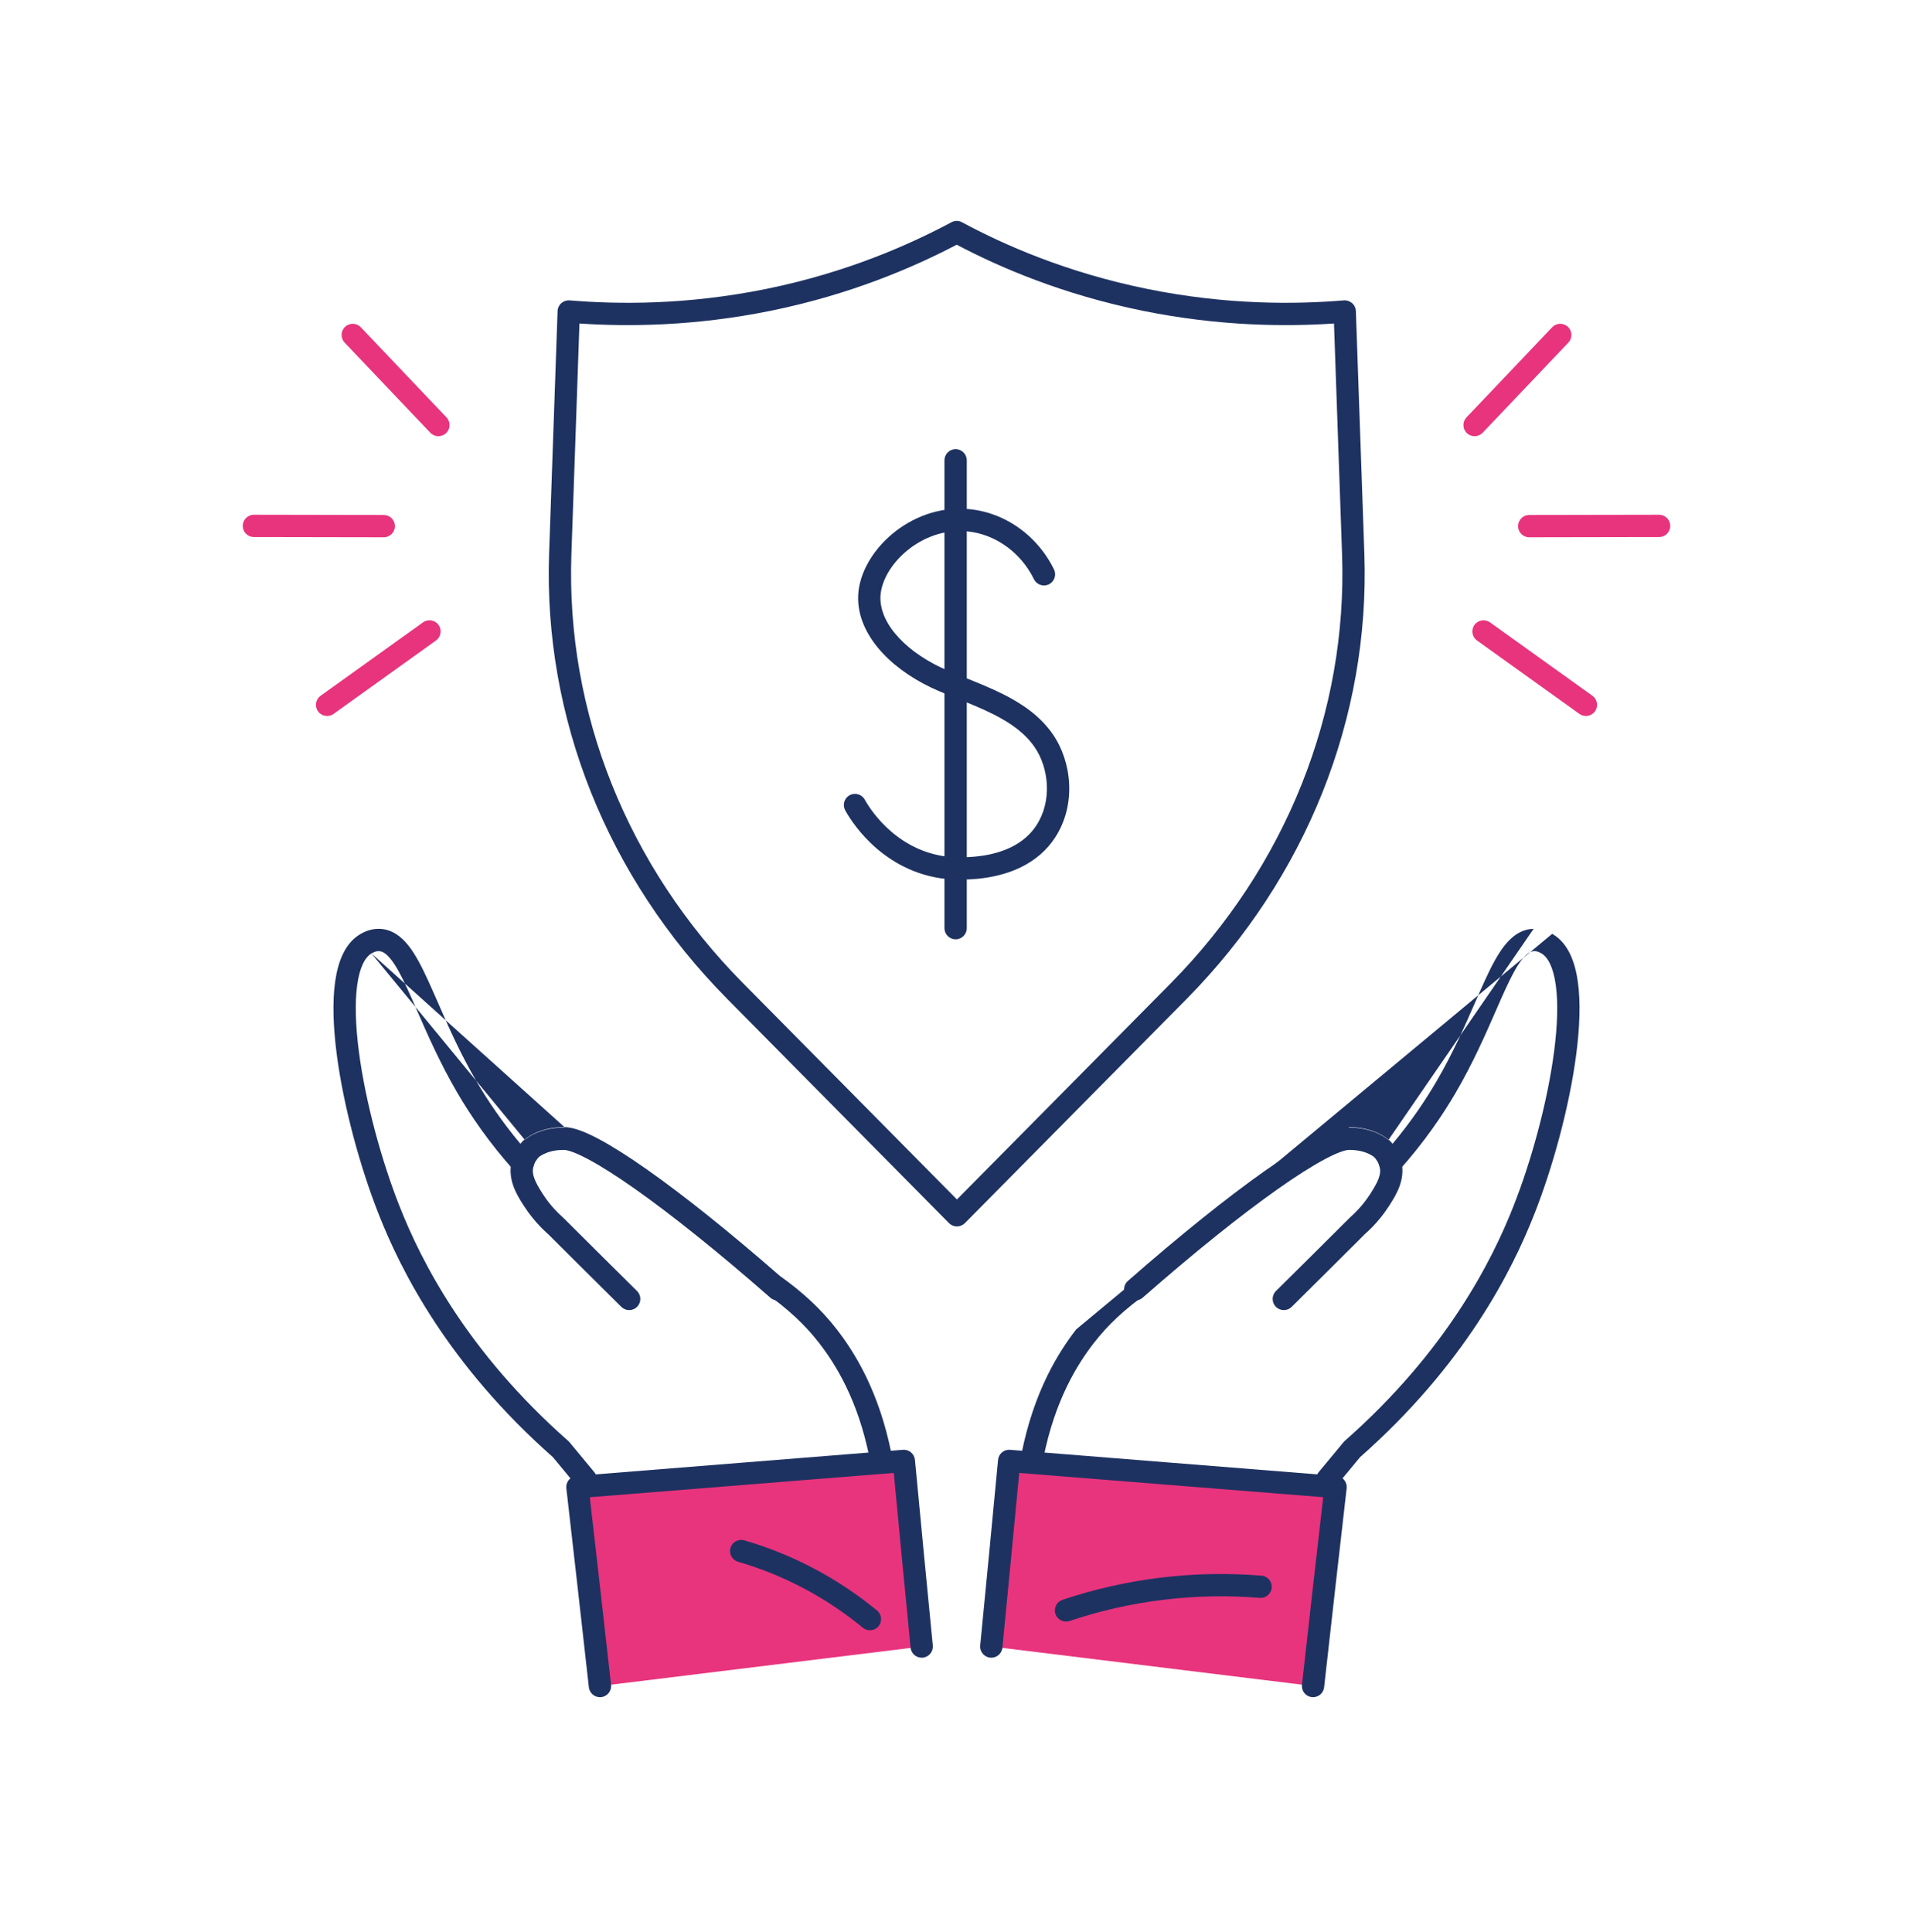
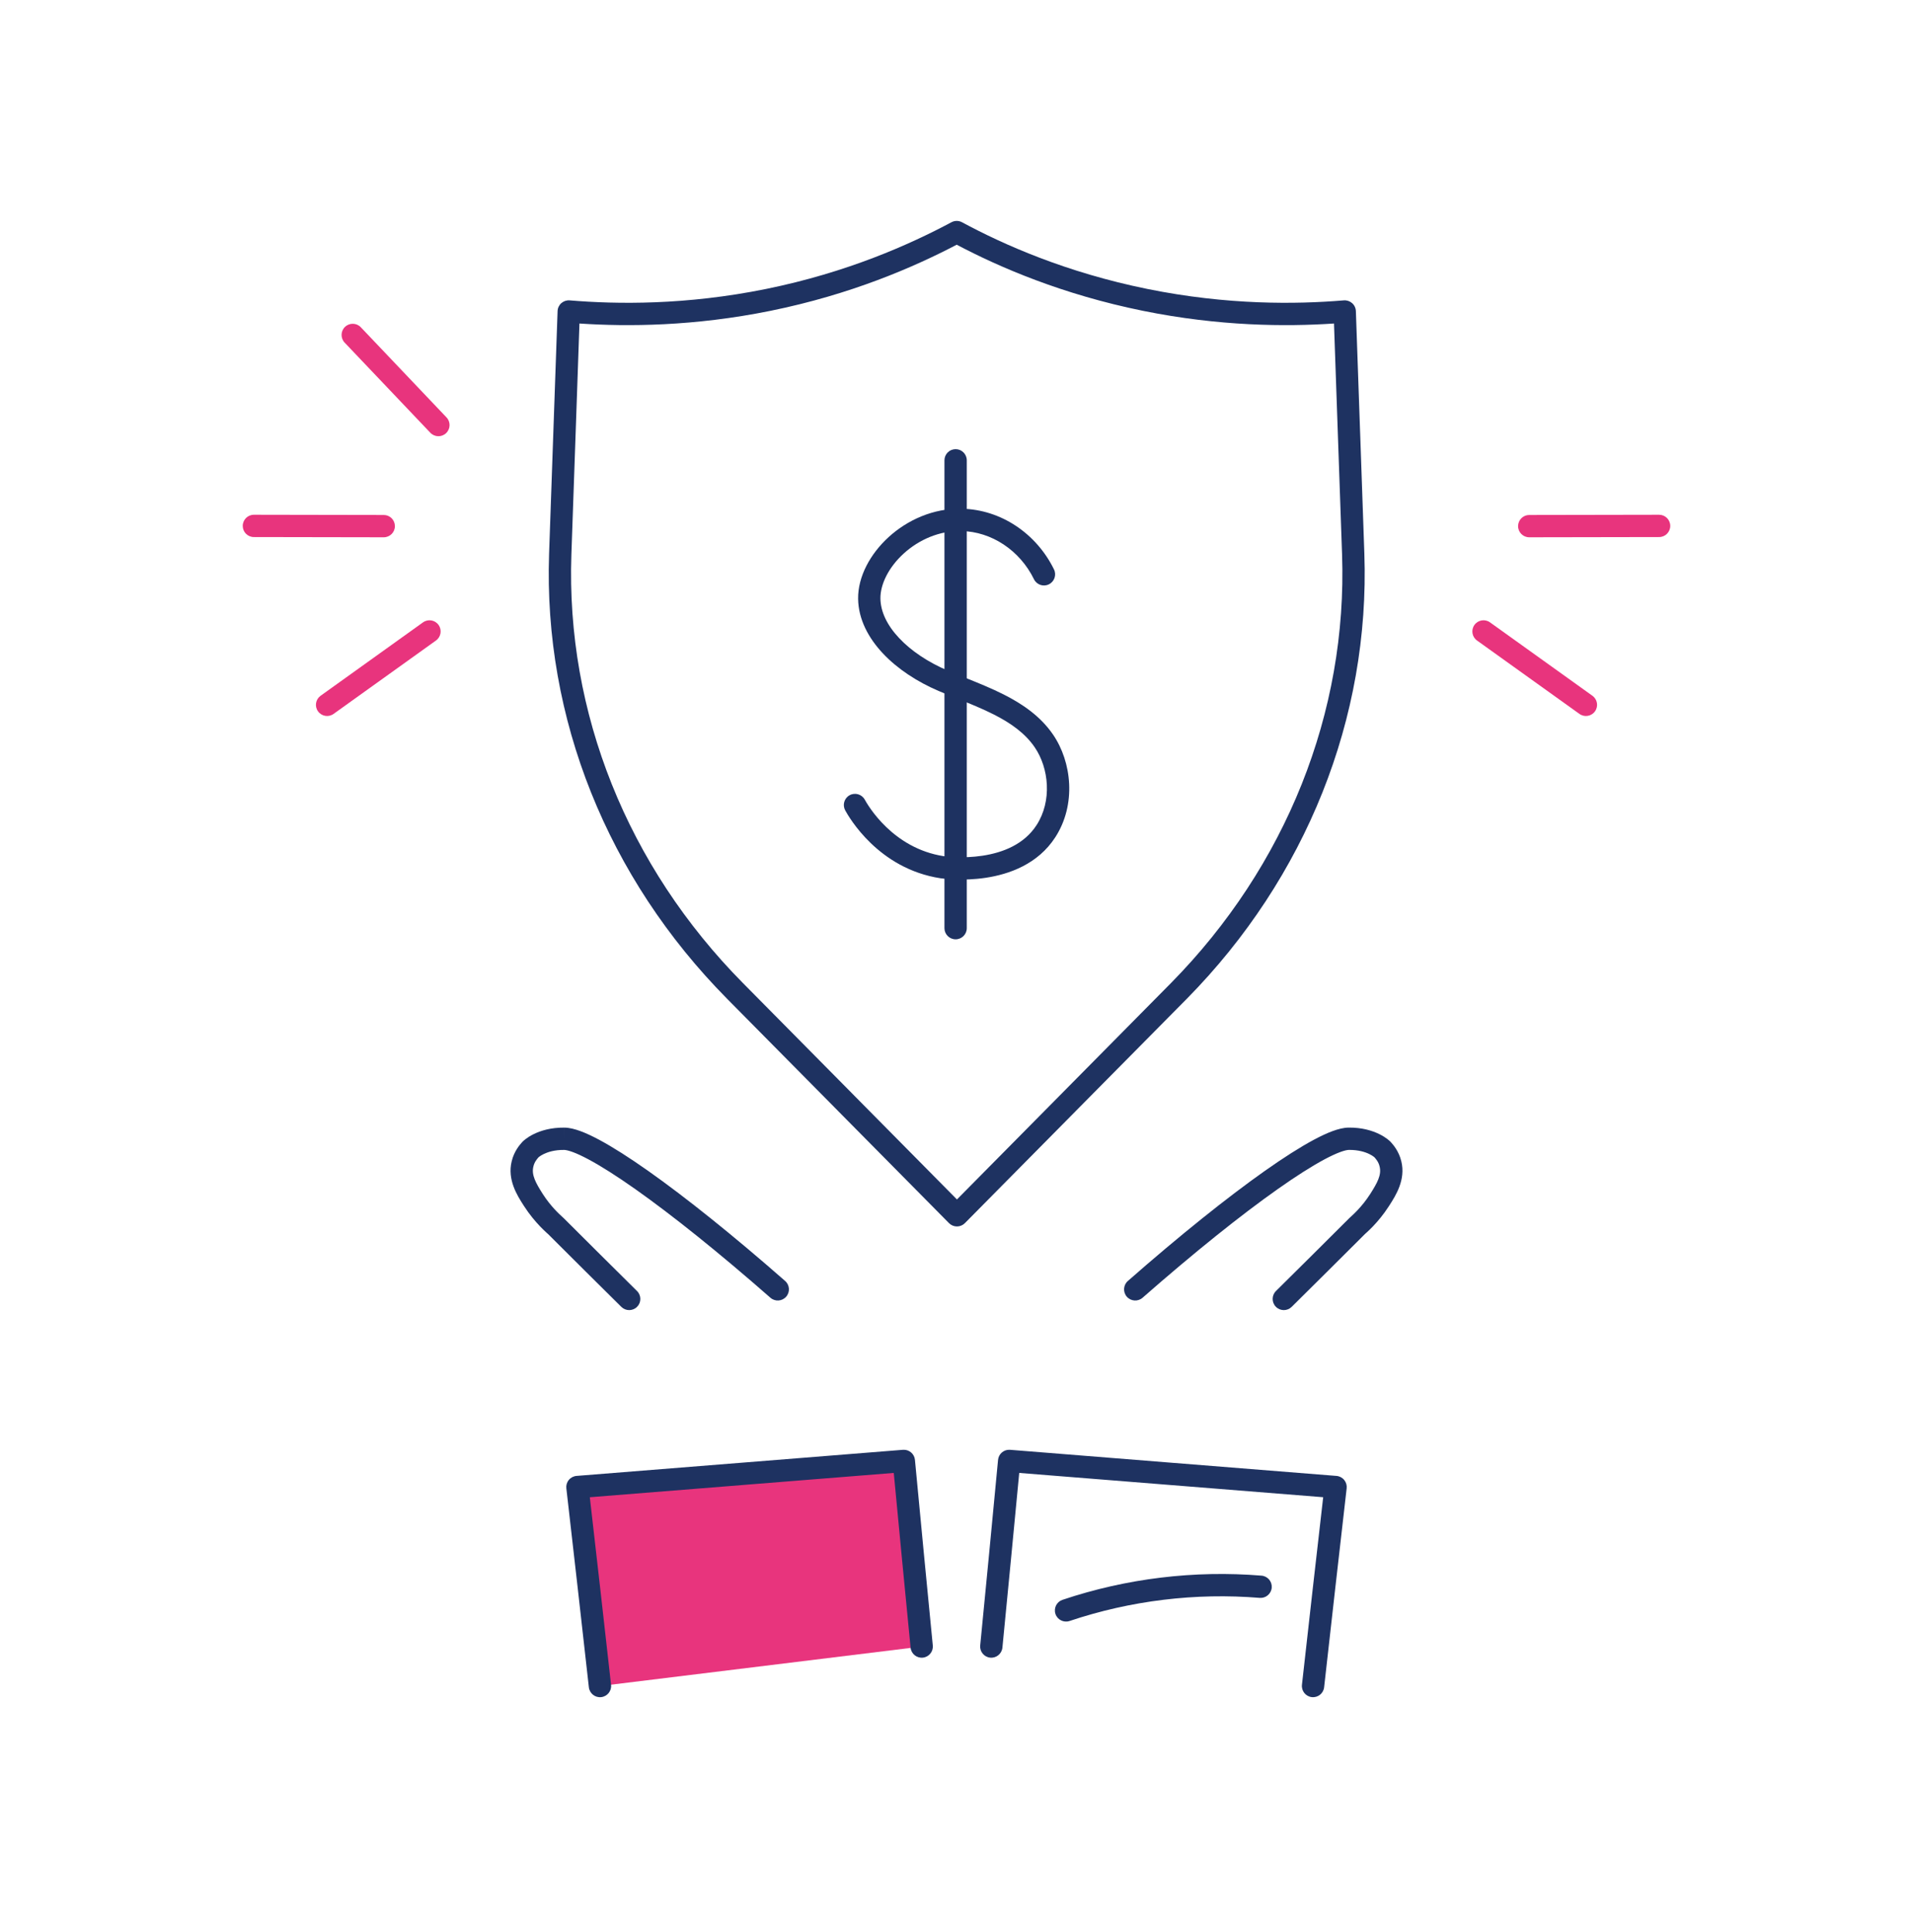
<svg xmlns="http://www.w3.org/2000/svg" width="100" height="101" viewBox="0 0 100 101" fill="none">
-   <path d="M51.819 86.077C52.134 82.847 52.449 79.604 52.752 76.374C58.444 76.828 64.124 77.283 69.816 77.738C69.419 81.202 69.023 84.678 68.638 88.142" fill="#E8347D" />
  <path fill-rule="evenodd" clip-rule="evenodd" d="M52.172 76.319C52.202 76.001 52.481 75.767 52.799 75.792C55.645 76.02 58.487 76.247 61.33 76.475L61.331 76.475C64.174 76.702 67.016 76.929 69.862 77.157C70.02 77.169 70.166 77.246 70.266 77.368C70.367 77.49 70.413 77.647 70.395 77.805C69.999 81.268 69.602 84.743 69.217 88.206C69.182 88.526 68.894 88.757 68.573 88.721C68.253 88.686 68.023 88.397 68.058 88.077C68.421 84.812 68.794 81.537 69.168 78.271C66.523 78.06 63.881 77.849 61.239 77.637L61.237 77.637C58.586 77.425 55.934 77.213 53.279 77.001C52.992 80.043 52.696 83.094 52.4 86.134C52.368 86.454 52.083 86.689 51.763 86.658C51.442 86.627 51.208 86.341 51.239 86.021C51.554 82.79 51.869 79.549 52.172 76.319Z" fill="#1E3261" />
-   <path fill-rule="evenodd" clip-rule="evenodd" d="M81.138 48.819C81.145 48.822 81.151 48.825 81.156 48.828L81.169 48.836C81.979 49.314 82.338 50.297 82.482 51.337C82.631 52.411 82.577 53.726 82.397 55.112C82.036 57.89 81.15 61.083 80.202 63.478C79.025 66.474 76.549 71.362 71.099 76.174C70.893 76.425 70.686 76.673 70.481 76.92L70.48 76.921C70.264 77.181 70.049 77.439 69.834 77.7C69.63 77.949 69.262 77.985 69.014 77.78C68.765 77.576 68.729 77.208 68.933 76.96C69.15 76.696 69.367 76.435 69.583 76.176C69.799 75.916 70.014 75.658 70.228 75.397C70.248 75.373 70.27 75.35 70.293 75.329C75.596 70.658 77.987 65.926 79.117 63.051L79.117 63.049C80.035 60.733 80.893 57.633 81.24 54.962C81.414 53.623 81.456 52.424 81.327 51.497C81.195 50.542 80.906 50.039 80.582 49.844C80.47 49.782 80.347 49.717 80.205 49.722L80.197 49.723C80.036 49.726 79.837 49.81 79.564 50.153C79.288 50.502 79.009 51.028 78.685 51.733C78.53 52.071 78.367 52.443 78.192 52.844C77.653 54.077 76.999 55.574 76.104 57.108C75.4 58.314 74.444 59.724 73.107 61.215C72.962 61.378 72.738 61.446 72.527 61.391C72.316 61.336 72.153 61.169 72.105 60.956C72.052 60.727 71.923 60.576 71.835 60.476C71.827 60.469 71.815 60.459 71.797 60.446C71.752 60.412 71.676 60.361 71.568 60.308C71.353 60.203 71.001 60.087 70.498 60.092C70.429 60.092 70.29 60.115 70.063 60.198C69.843 60.278 69.573 60.401 69.254 60.571C68.615 60.91 67.814 61.416 66.878 62.073C65.006 63.387 62.632 65.28 59.994 67.587C59.979 67.6 59.963 67.612 59.947 67.624C58.829 68.414 57.93 69.239 57.179 70.21L57.178 70.211C56.336 71.298 55.146 73.175 54.537 76.253C54.475 76.569 54.168 76.775 53.852 76.712C53.536 76.65 53.331 76.343 53.393 76.027C54.044 72.737 55.327 70.696 56.257 69.497M70.487 58.925C70.487 58.925 70.487 58.925 70.487 58.925V58.925ZM72.253 60.068L72.67 59.66C72.674 59.665 72.678 59.669 72.683 59.674C72.686 59.677 72.689 59.681 72.692 59.684C72.697 59.69 72.702 59.696 72.709 59.703C72.729 59.726 72.758 59.758 72.791 59.799C73.784 58.612 74.526 57.497 75.097 56.52C75.954 55.051 76.568 53.646 77.102 52.423C77.284 52.008 77.456 51.614 77.625 51.246C77.951 50.538 78.279 49.897 78.65 49.429C79.025 48.956 79.514 48.572 80.168 48.557M72.253 60.068C72.67 59.66 72.67 59.66 72.67 59.66L72.668 59.658L72.666 59.656L72.661 59.651L72.649 59.639C72.639 59.63 72.627 59.619 72.613 59.607C72.584 59.581 72.546 59.549 72.497 59.512C72.399 59.439 72.26 59.348 72.079 59.26C71.713 59.082 71.184 58.919 70.487 58.925" fill="#1E3261" />
  <path fill-rule="evenodd" clip-rule="evenodd" d="M65.849 83.533C62.498 83.259 59.102 83.67 55.912 84.741C55.606 84.843 55.276 84.679 55.173 84.374C55.071 84.068 55.235 83.738 55.54 83.635C58.881 82.513 62.436 82.084 65.944 82.371C66.265 82.397 66.504 82.678 66.478 82.999C66.451 83.32 66.17 83.559 65.849 83.533Z" fill="#1E3261" />
  <path fill-rule="evenodd" clip-rule="evenodd" d="M72.681 59.683C72.682 59.683 72.682 59.683 72.265 60.091L72.681 59.683C72.689 59.691 72.697 59.699 72.704 59.707C72.709 59.713 72.715 59.719 72.721 59.726C72.821 59.838 73.13 60.184 73.253 60.715C73.487 61.675 72.96 62.498 72.635 63.006C72.625 63.022 72.615 63.037 72.605 63.053L72.604 63.054C72.317 63.501 72.012 63.857 71.773 64.107C71.653 64.232 71.549 64.332 71.471 64.404C71.433 64.439 71.401 64.468 71.378 64.488C71.361 64.503 71.354 64.51 71.353 64.511C70.083 65.781 68.801 67.051 67.521 68.32C67.292 68.547 66.922 68.545 66.696 68.316C66.469 68.087 66.471 67.718 66.7 67.491C67.983 66.22 69.265 64.95 70.535 63.679C70.546 63.668 70.566 63.651 70.592 63.627C70.759 63.475 71.207 63.07 71.623 62.424C72 61.833 72.225 61.419 72.119 60.989L72.117 60.979C72.064 60.75 71.935 60.599 71.847 60.499C71.839 60.492 71.827 60.482 71.809 60.469C71.765 60.435 71.688 60.384 71.58 60.331C71.365 60.226 71.013 60.11 70.51 60.114C70.44 60.115 70.296 60.139 70.063 60.225C69.838 60.308 69.56 60.436 69.232 60.611C68.576 60.963 67.752 61.485 66.79 62.164C64.868 63.52 62.429 65.472 59.727 67.843C59.485 68.055 59.116 68.031 58.904 67.789C58.692 67.547 58.716 67.178 58.958 66.966C61.679 64.578 64.151 62.599 66.118 61.211C67.1 60.518 67.967 59.966 68.682 59.583C69.039 59.392 69.368 59.238 69.661 59.13C69.946 59.026 70.234 58.951 70.499 58.948C71.197 58.941 71.725 59.105 72.091 59.283C72.272 59.371 72.411 59.462 72.509 59.535C72.558 59.572 72.596 59.604 72.625 59.63C72.639 59.642 72.651 59.654 72.661 59.663L72.673 59.674L72.678 59.679L72.68 59.681L72.681 59.683Z" fill="#1E3261" />
  <path d="M48.18 86.078C47.865 82.847 47.551 79.605 47.247 76.374C41.556 76.829 35.876 77.284 30.184 77.738C30.581 81.202 30.977 84.678 31.362 88.142" fill="#E8347D" />
  <path fill-rule="evenodd" clip-rule="evenodd" d="M47.201 75.792C47.519 75.767 47.798 76.002 47.828 76.319C48.131 79.549 48.446 82.79 48.761 86.021C48.792 86.342 48.558 86.627 48.237 86.658C47.916 86.689 47.631 86.455 47.6 86.134C47.304 83.094 47.007 80.043 46.721 77.001C44.067 77.213 41.416 77.425 38.764 77.637L38.76 77.638C36.118 77.849 33.476 78.06 30.832 78.272C31.206 81.537 31.579 84.812 31.942 88.078C31.977 88.398 31.747 88.686 31.426 88.722C31.106 88.757 30.818 88.526 30.782 88.206C30.398 84.743 30.001 81.269 29.605 77.805C29.587 77.648 29.633 77.49 29.734 77.368C29.834 77.246 29.98 77.17 30.137 77.157C32.983 76.93 35.825 76.702 38.667 76.475L38.669 76.475C41.512 76.247 44.355 76.02 47.201 75.792Z" fill="#1E3261" />
-   <path fill-rule="evenodd" clip-rule="evenodd" d="M19.417 49.844C19.093 50.039 18.804 50.543 18.672 51.498C18.544 52.425 18.585 53.624 18.759 54.962C19.106 57.634 19.965 60.733 20.882 63.05L20.883 63.051C22.012 65.927 24.403 70.658 29.706 75.33C29.729 75.35 29.751 75.373 29.771 75.397C29.986 75.658 30.2 75.916 30.416 76.176L30.416 76.176C30.632 76.435 30.849 76.696 31.066 76.96C31.27 77.209 31.234 77.576 30.985 77.781C30.737 77.985 30.369 77.949 30.165 77.701C29.95 77.44 29.735 77.181 29.519 76.922L29.519 76.921C29.313 76.674 29.107 76.425 28.9 76.174C23.451 71.362 20.974 66.475 19.797 63.478C18.849 61.083 17.963 57.89 17.602 55.113C17.422 53.726 17.368 52.411 17.517 51.337C17.661 50.297 18.02 49.314 18.831 48.836L18.844 48.829C18.849 48.826 18.854 48.823 18.861 48.819C18.98 48.752 19.352 48.541 19.831 48.557C20.485 48.573 20.974 48.957 21.349 49.429C21.721 49.898 22.048 50.538 22.374 51.247C22.543 51.615 22.715 52.008 22.897 52.423C23.431 53.646 24.045 55.051 24.902 56.52C25.473 57.497 26.215 58.613 27.208 59.799C27.241 59.758 27.27 59.726 27.29 59.704C27.297 59.696 27.302 59.69 27.307 59.685C27.314 59.676 27.322 59.668 27.329 59.66L27.746 60.069C27.329 59.66 27.33 59.66 27.33 59.66L27.33 59.66L27.331 59.659L27.333 59.657L27.338 59.652L27.35 59.64C27.36 59.631 27.372 59.62 27.386 59.607C27.415 59.582 27.454 59.55 27.503 59.513C27.6 59.44 27.739 59.349 27.921 59.26C28.286 59.082 28.815 58.919 29.512 58.926M28.164 60.476C28.076 60.577 27.947 60.728 27.895 60.957C27.846 61.169 27.683 61.337 27.472 61.391C27.261 61.446 27.037 61.378 26.892 61.216C25.555 59.724 24.6 58.315 23.895 57.109L23.895 57.108C23 55.574 22.346 54.077 21.807 52.844C21.632 52.444 21.47 52.071 21.314 51.734C20.99 51.029 20.712 50.502 20.435 50.154C20.163 49.81 19.963 49.727 19.802 49.723L19.794 49.723L19.794 49.723C19.652 49.718 19.529 49.782 19.417 49.844M28.164 60.476C28.172 60.47 28.184 60.459 28.202 60.446C28.247 60.413 28.323 60.361 28.432 60.309C28.647 60.204 28.998 60.087 29.502 60.092L29.502 60.092C29.57 60.093 29.709 60.116 29.936 60.199C30.156 60.278 30.426 60.401 30.745 60.571C31.384 60.911 32.185 61.416 33.121 62.074C34.993 63.388 37.367 65.28 40.005 67.587C40.02 67.6 40.036 67.613 40.052 67.624C41.17 68.415 42.069 69.239 42.82 70.211L42.821 70.212C43.663 71.298 44.853 73.176 45.462 76.254C45.524 76.57 45.831 76.775 46.147 76.713C46.463 76.65 46.669 76.343 46.606 76.028C45.955 72.738 44.673 70.697 43.743 69.497C42.913 68.424 41.931 67.527 40.75 66.69C38.102 64.375 35.703 62.461 33.792 61.119C32.835 60.447 31.99 59.912 31.292 59.541C30.944 59.356 30.622 59.207 30.335 59.102C30.056 59.001 29.773 58.928 29.512 58.926" fill="#1E3261" />
-   <path fill-rule="evenodd" clip-rule="evenodd" d="M38.184 80.924C38.274 80.614 38.597 80.436 38.907 80.525C41.446 81.26 43.814 82.522 45.845 84.193C46.094 84.397 46.129 84.765 45.925 85.013C45.72 85.262 45.353 85.298 45.104 85.094C43.193 83.522 40.966 82.335 38.583 81.646C38.273 81.556 38.095 81.233 38.184 80.924Z" fill="#1E3261" />
  <path fill-rule="evenodd" clip-rule="evenodd" d="M28.152 60.499C28.064 60.599 27.935 60.751 27.883 60.98L27.881 60.989L27.881 60.989C27.775 61.419 27.999 61.833 28.377 62.425C28.792 63.07 29.24 63.475 29.407 63.627C29.434 63.651 29.453 63.668 29.465 63.68C30.735 64.95 32.017 66.22 33.3 67.492C33.529 67.718 33.53 68.088 33.304 68.316C33.077 68.545 32.708 68.547 32.479 68.32C31.198 67.051 29.917 65.781 28.647 64.511C28.645 64.51 28.638 64.504 28.621 64.489C28.599 64.468 28.567 64.44 28.528 64.404C28.451 64.332 28.347 64.233 28.227 64.107C27.988 63.857 27.683 63.501 27.395 63.054L27.394 63.053L27.394 63.053C27.384 63.038 27.375 63.022 27.364 63.006C27.039 62.498 26.513 61.676 26.747 60.715C26.87 60.184 27.178 59.839 27.278 59.727C27.285 59.719 27.291 59.713 27.295 59.708C27.302 59.699 27.31 59.691 27.318 59.683L27.734 60.092C27.318 59.683 27.318 59.683 27.318 59.683L27.318 59.682L27.319 59.681L27.322 59.679L27.326 59.675L27.339 59.663C27.348 59.654 27.36 59.643 27.374 59.63C27.403 59.605 27.442 59.572 27.491 59.536C27.588 59.462 27.727 59.371 27.909 59.283C28.274 59.105 28.803 58.942 29.501 58.949C29.766 58.951 30.054 59.026 30.339 59.131C30.632 59.238 30.96 59.392 31.318 59.583C32.032 59.966 32.899 60.518 33.882 61.211C35.849 62.599 38.32 64.578 41.042 66.966C41.284 67.178 41.308 67.547 41.095 67.789C40.883 68.031 40.515 68.055 40.273 67.843C37.57 65.472 35.132 63.521 33.209 62.164C32.247 61.486 31.424 60.963 30.767 60.612C30.439 60.436 30.162 60.308 29.936 60.225C29.703 60.14 29.56 60.115 29.49 60.115L29.49 60.115C28.986 60.11 28.635 60.227 28.42 60.331C28.311 60.384 28.235 60.435 28.19 60.469C28.173 60.482 28.16 60.492 28.152 60.499ZM29.501 58.949C29.501 58.949 29.501 58.949 29.501 58.949L29.495 59.532L29.5 58.949C29.5 58.949 29.501 58.949 29.501 58.949Z" fill="#1E3261" />
  <path fill-rule="evenodd" clip-rule="evenodd" d="M49.737 11.618C49.91 11.526 50.117 11.526 50.289 11.619C52.455 12.788 55.736 14.246 59.983 15.107L59.983 15.107C64.173 15.956 67.766 15.91 70.246 15.703C70.405 15.69 70.562 15.743 70.681 15.848C70.801 15.954 70.871 16.104 70.877 16.264C70.953 18.372 71.026 20.482 71.098 22.592L71.099 22.604C71.172 24.718 71.245 26.831 71.32 28.942L71.32 28.942C71.618 37.53 68.275 45.883 62.044 52.209L62.043 52.21C60.107 54.163 58.174 56.119 56.241 58.075L56.241 58.076C54.308 60.032 52.374 61.989 50.438 63.943C50.328 64.054 50.179 64.116 50.023 64.116C49.868 64.116 49.719 64.054 49.609 63.943C47.673 61.989 45.739 60.032 43.806 58.076L43.806 58.075C41.873 56.119 39.94 54.163 38.004 52.21L38.004 52.209C31.749 45.883 28.406 37.542 28.703 28.942L28.703 28.942C28.779 26.831 28.852 24.718 28.925 22.604L28.925 22.603C28.998 20.489 29.071 18.375 29.147 16.264C29.152 16.104 29.223 15.954 29.342 15.848C29.462 15.743 29.619 15.69 29.778 15.703C32.258 15.91 35.851 15.956 40.041 15.107L40.041 15.107C44.286 14.246 47.568 12.777 49.737 11.618ZM40.272 16.25C36.28 17.059 32.813 17.081 30.29 16.912C30.222 18.821 30.157 20.732 30.091 22.644L30.091 22.644C30.018 24.758 29.945 26.872 29.869 28.983C29.583 37.248 32.795 45.282 38.833 51.389C40.77 53.343 42.703 55.3 44.636 57.256L44.637 57.258C46.432 59.074 48.227 60.89 50.023 62.704C51.821 60.89 53.615 59.073 55.411 57.257L55.411 57.256L55.413 57.255C57.345 55.299 59.278 53.343 61.214 51.389C67.229 45.282 70.44 37.237 70.155 28.983C70.079 26.872 70.006 24.757 69.933 22.644L69.933 22.639C69.867 20.729 69.801 18.819 69.733 16.912C67.211 17.081 63.744 17.059 59.751 16.25C55.544 15.397 52.252 13.976 50.011 12.793C47.772 13.965 44.481 15.396 40.272 16.25Z" fill="#1E3261" />
  <path fill-rule="evenodd" clip-rule="evenodd" d="M46.461 28.07C47.433 27.187 48.786 26.562 50.281 26.595C52.324 26.635 54.18 27.896 55.096 29.767C55.238 30.056 55.118 30.406 54.829 30.547C54.54 30.689 54.19 30.57 54.049 30.28C53.309 28.77 51.83 27.791 50.258 27.761L50.256 27.761C49.104 27.735 48.031 28.219 47.245 28.933C46.448 29.657 46.014 30.553 46.023 31.288C46.032 31.977 46.372 32.69 47.004 33.361C47.633 34.03 48.521 34.621 49.529 35.051C49.821 35.175 50.131 35.3 50.449 35.428C51.123 35.699 51.833 35.984 52.479 36.312C53.451 36.805 54.385 37.44 55.041 38.394C56.032 39.834 56.267 42.06 55.168 43.764C54.255 45.181 52.745 45.705 51.532 45.888C50.328 46.07 49.309 45.934 49.182 45.916L49.166 45.914C45.901 45.415 44.37 42.701 44.184 42.367C44.028 42.085 44.129 41.73 44.41 41.574C44.692 41.417 45.047 41.519 45.203 41.8C45.367 42.096 46.658 44.348 49.337 44.76C49.442 44.775 50.325 44.891 51.358 44.735C52.423 44.574 53.537 44.142 54.187 43.132C55 41.874 54.839 40.158 54.081 39.055C53.582 38.33 52.843 37.804 51.951 37.352C51.349 37.047 50.724 36.796 50.079 36.536C49.748 36.404 49.413 36.269 49.072 36.124C47.946 35.644 46.915 34.969 46.154 34.16C45.395 33.353 44.871 32.374 44.857 31.303C44.843 30.137 45.499 28.944 46.461 28.07Z" fill="#1E3261" />
  <path fill-rule="evenodd" clip-rule="evenodd" d="M49.954 23.481C50.276 23.481 50.537 23.742 50.537 24.064V48.522C50.537 48.844 50.276 49.105 49.954 49.105C49.632 49.105 49.37 48.844 49.37 48.522V24.064C49.37 23.742 49.632 23.481 49.954 23.481Z" fill="#1E3261" />
  <path fill-rule="evenodd" clip-rule="evenodd" d="M22.925 32.67C23.113 32.932 23.053 33.296 22.791 33.484L17.438 37.321C17.176 37.509 16.812 37.449 16.624 37.187C16.436 36.925 16.497 36.561 16.758 36.373L22.112 32.536C22.374 32.348 22.738 32.408 22.925 32.67Z" fill="#E8347D" />
  <path fill-rule="evenodd" clip-rule="evenodd" d="M12.689 27.492C12.69 27.17 12.951 26.909 13.273 26.91L20.061 26.922C20.383 26.922 20.644 27.184 20.643 27.506C20.643 27.828 20.381 28.088 20.059 28.088L13.271 28.076C12.949 28.076 12.688 27.814 12.689 27.492Z" fill="#E8347D" />
  <path fill-rule="evenodd" clip-rule="evenodd" d="M18.037 17.087C18.27 16.865 18.64 16.874 18.861 17.108L23.34 21.82C23.562 22.053 23.553 22.422 23.319 22.644C23.086 22.866 22.717 22.856 22.495 22.623L18.016 17.911C17.794 17.678 17.803 17.308 18.037 17.087Z" fill="#E8347D" />
-   <path fill-rule="evenodd" clip-rule="evenodd" d="M77.075 32.67C77.263 32.408 77.627 32.348 77.889 32.536L83.242 36.373C83.504 36.561 83.564 36.925 83.376 37.187C83.189 37.449 82.824 37.509 82.563 37.321L77.209 33.484C76.947 33.296 76.887 32.932 77.075 32.67Z" fill="#E8347D" />
+   <path fill-rule="evenodd" clip-rule="evenodd" d="M77.075 32.67C77.263 32.408 77.627 32.348 77.889 32.536L83.242 36.373C83.504 36.561 83.564 36.925 83.376 37.187C83.189 37.449 82.824 37.509 82.563 37.321L77.209 33.484C76.947 33.296 76.887 32.932 77.075 32.67" fill="#E8347D" />
  <path fill-rule="evenodd" clip-rule="evenodd" d="M87.311 27.492C87.311 27.814 87.051 28.076 86.729 28.076L79.941 28.088C79.618 28.089 79.357 27.828 79.356 27.506C79.356 27.184 79.617 26.922 79.939 26.922L86.727 26.91C87.049 26.91 87.31 27.17 87.311 27.492Z" fill="#E8347D" />
-   <path fill-rule="evenodd" clip-rule="evenodd" d="M81.963 17.087C82.196 17.308 82.205 17.678 81.984 17.911L77.505 22.623C77.283 22.856 76.914 22.866 76.68 22.644C76.447 22.422 76.438 22.053 76.659 21.82L81.138 17.108C81.36 16.874 81.729 16.865 81.963 17.087Z" fill="#E8347D" />
</svg>